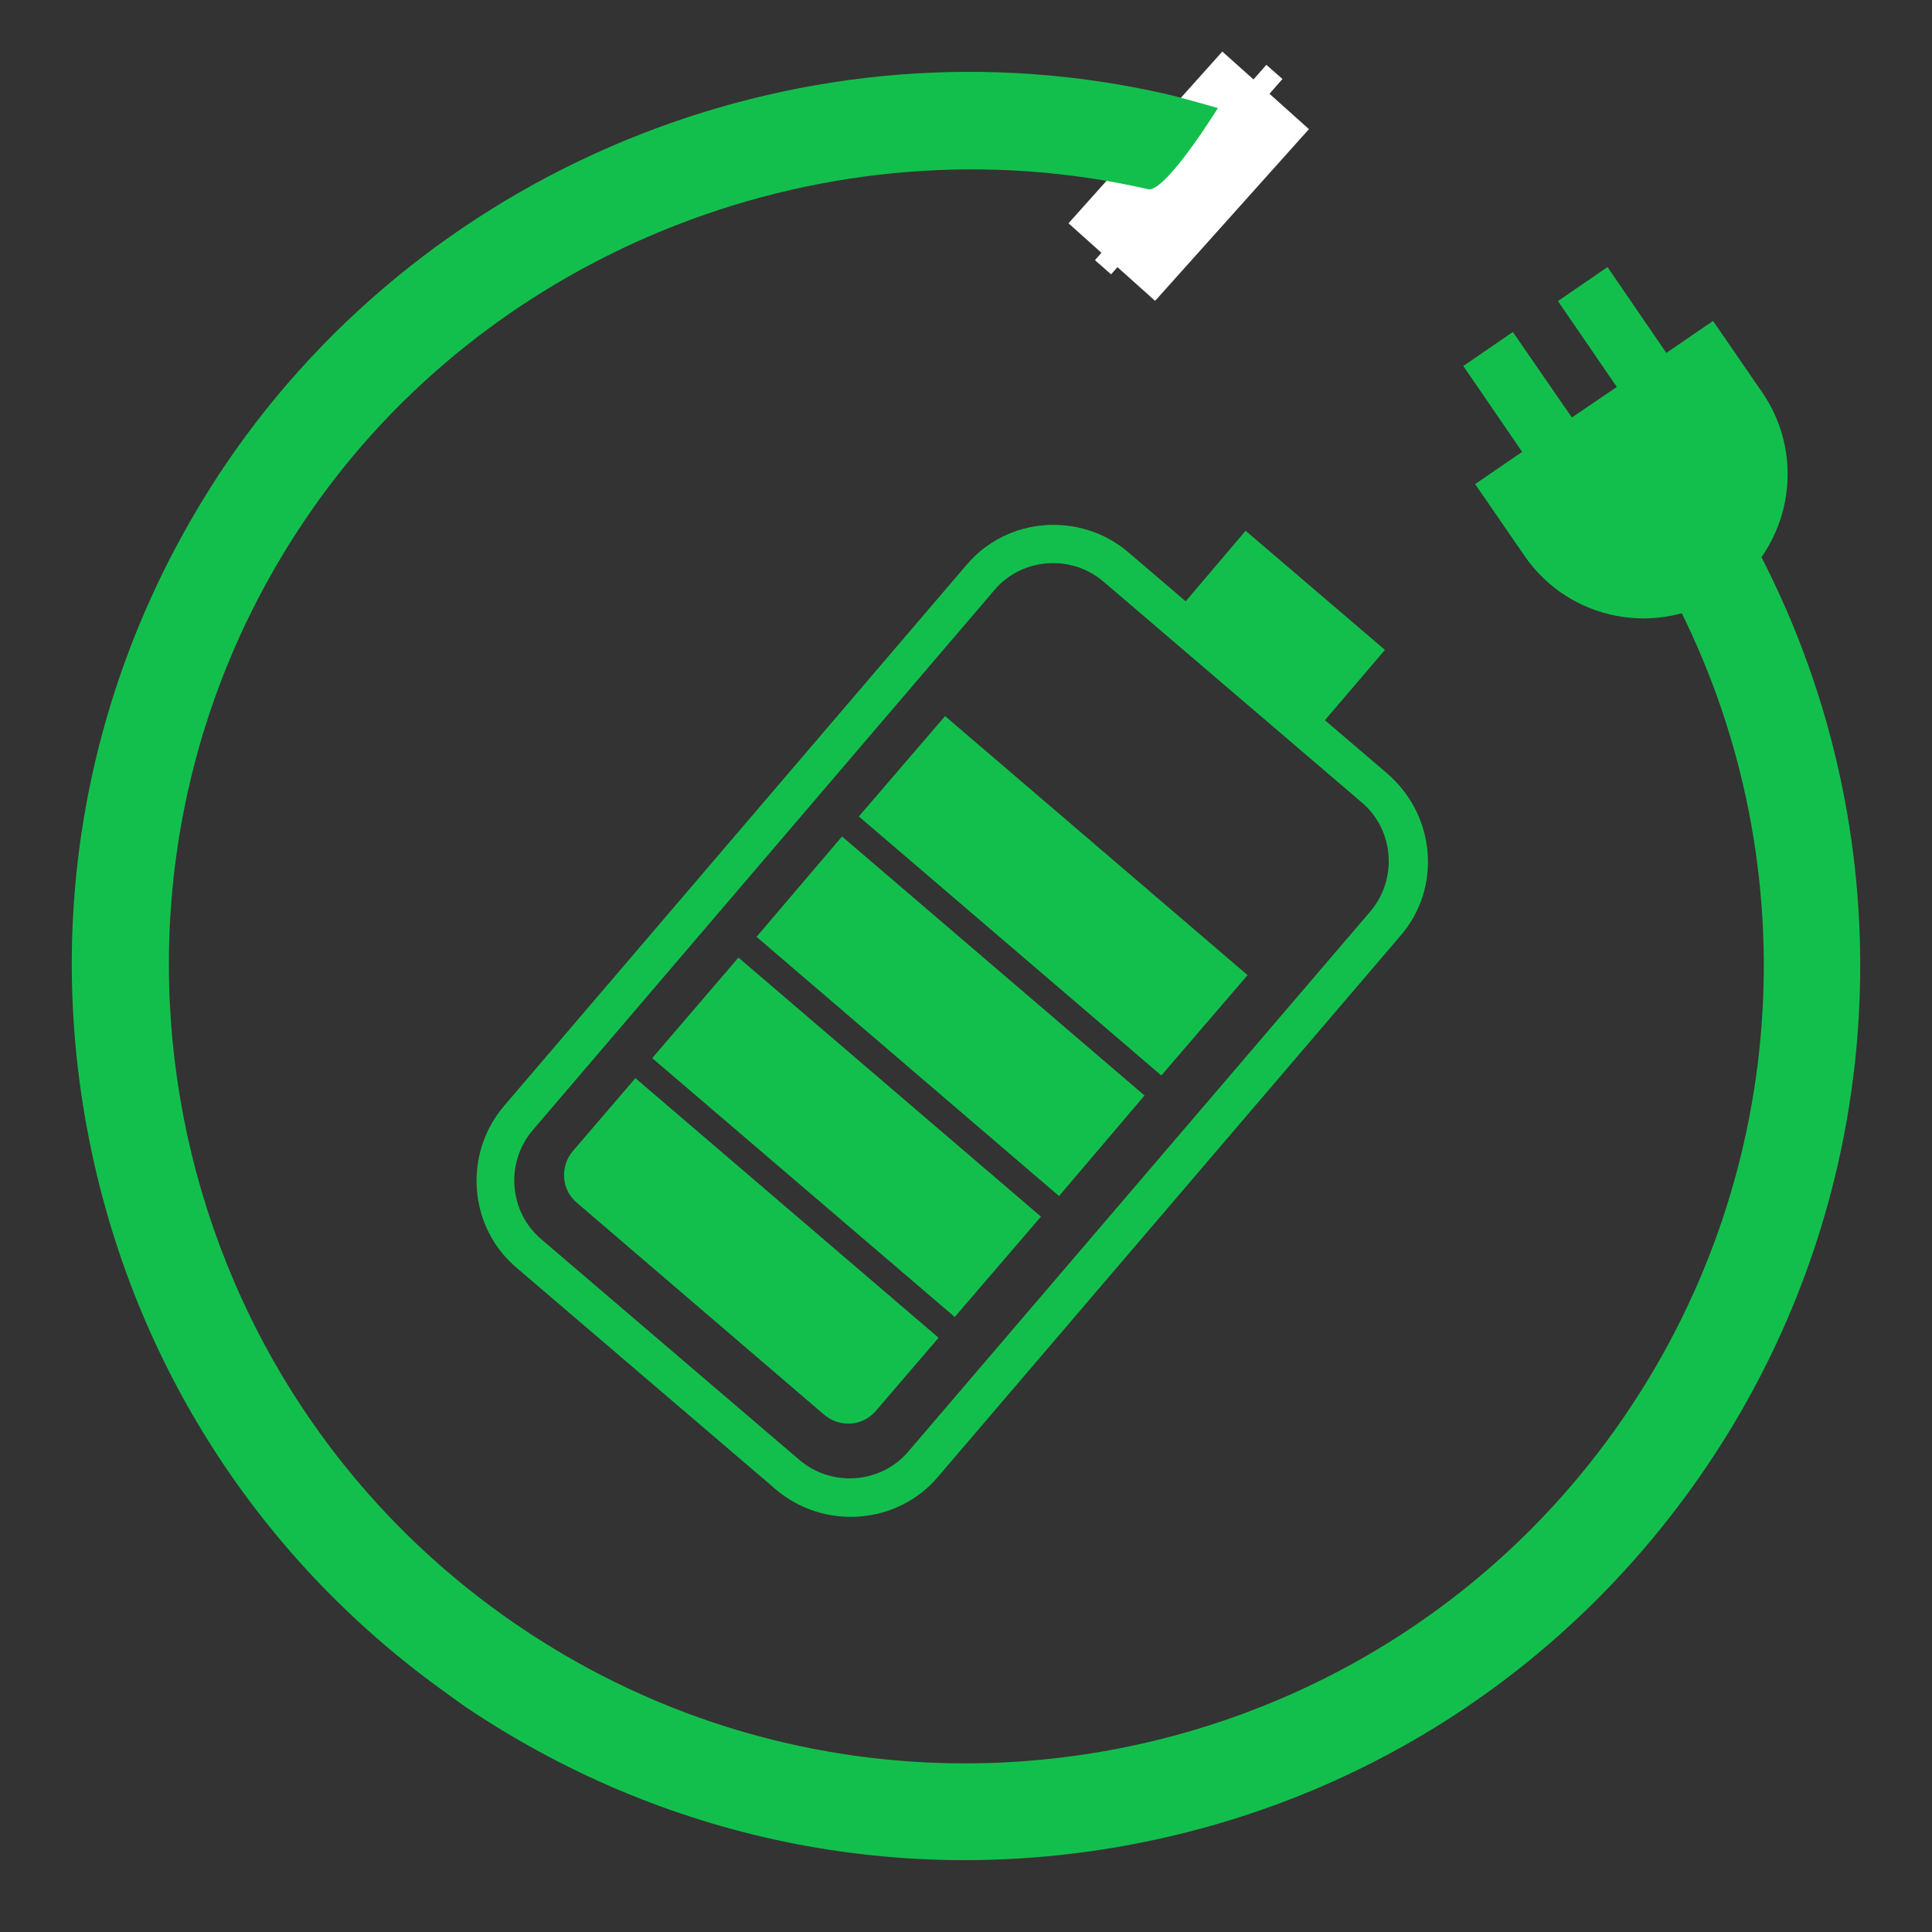
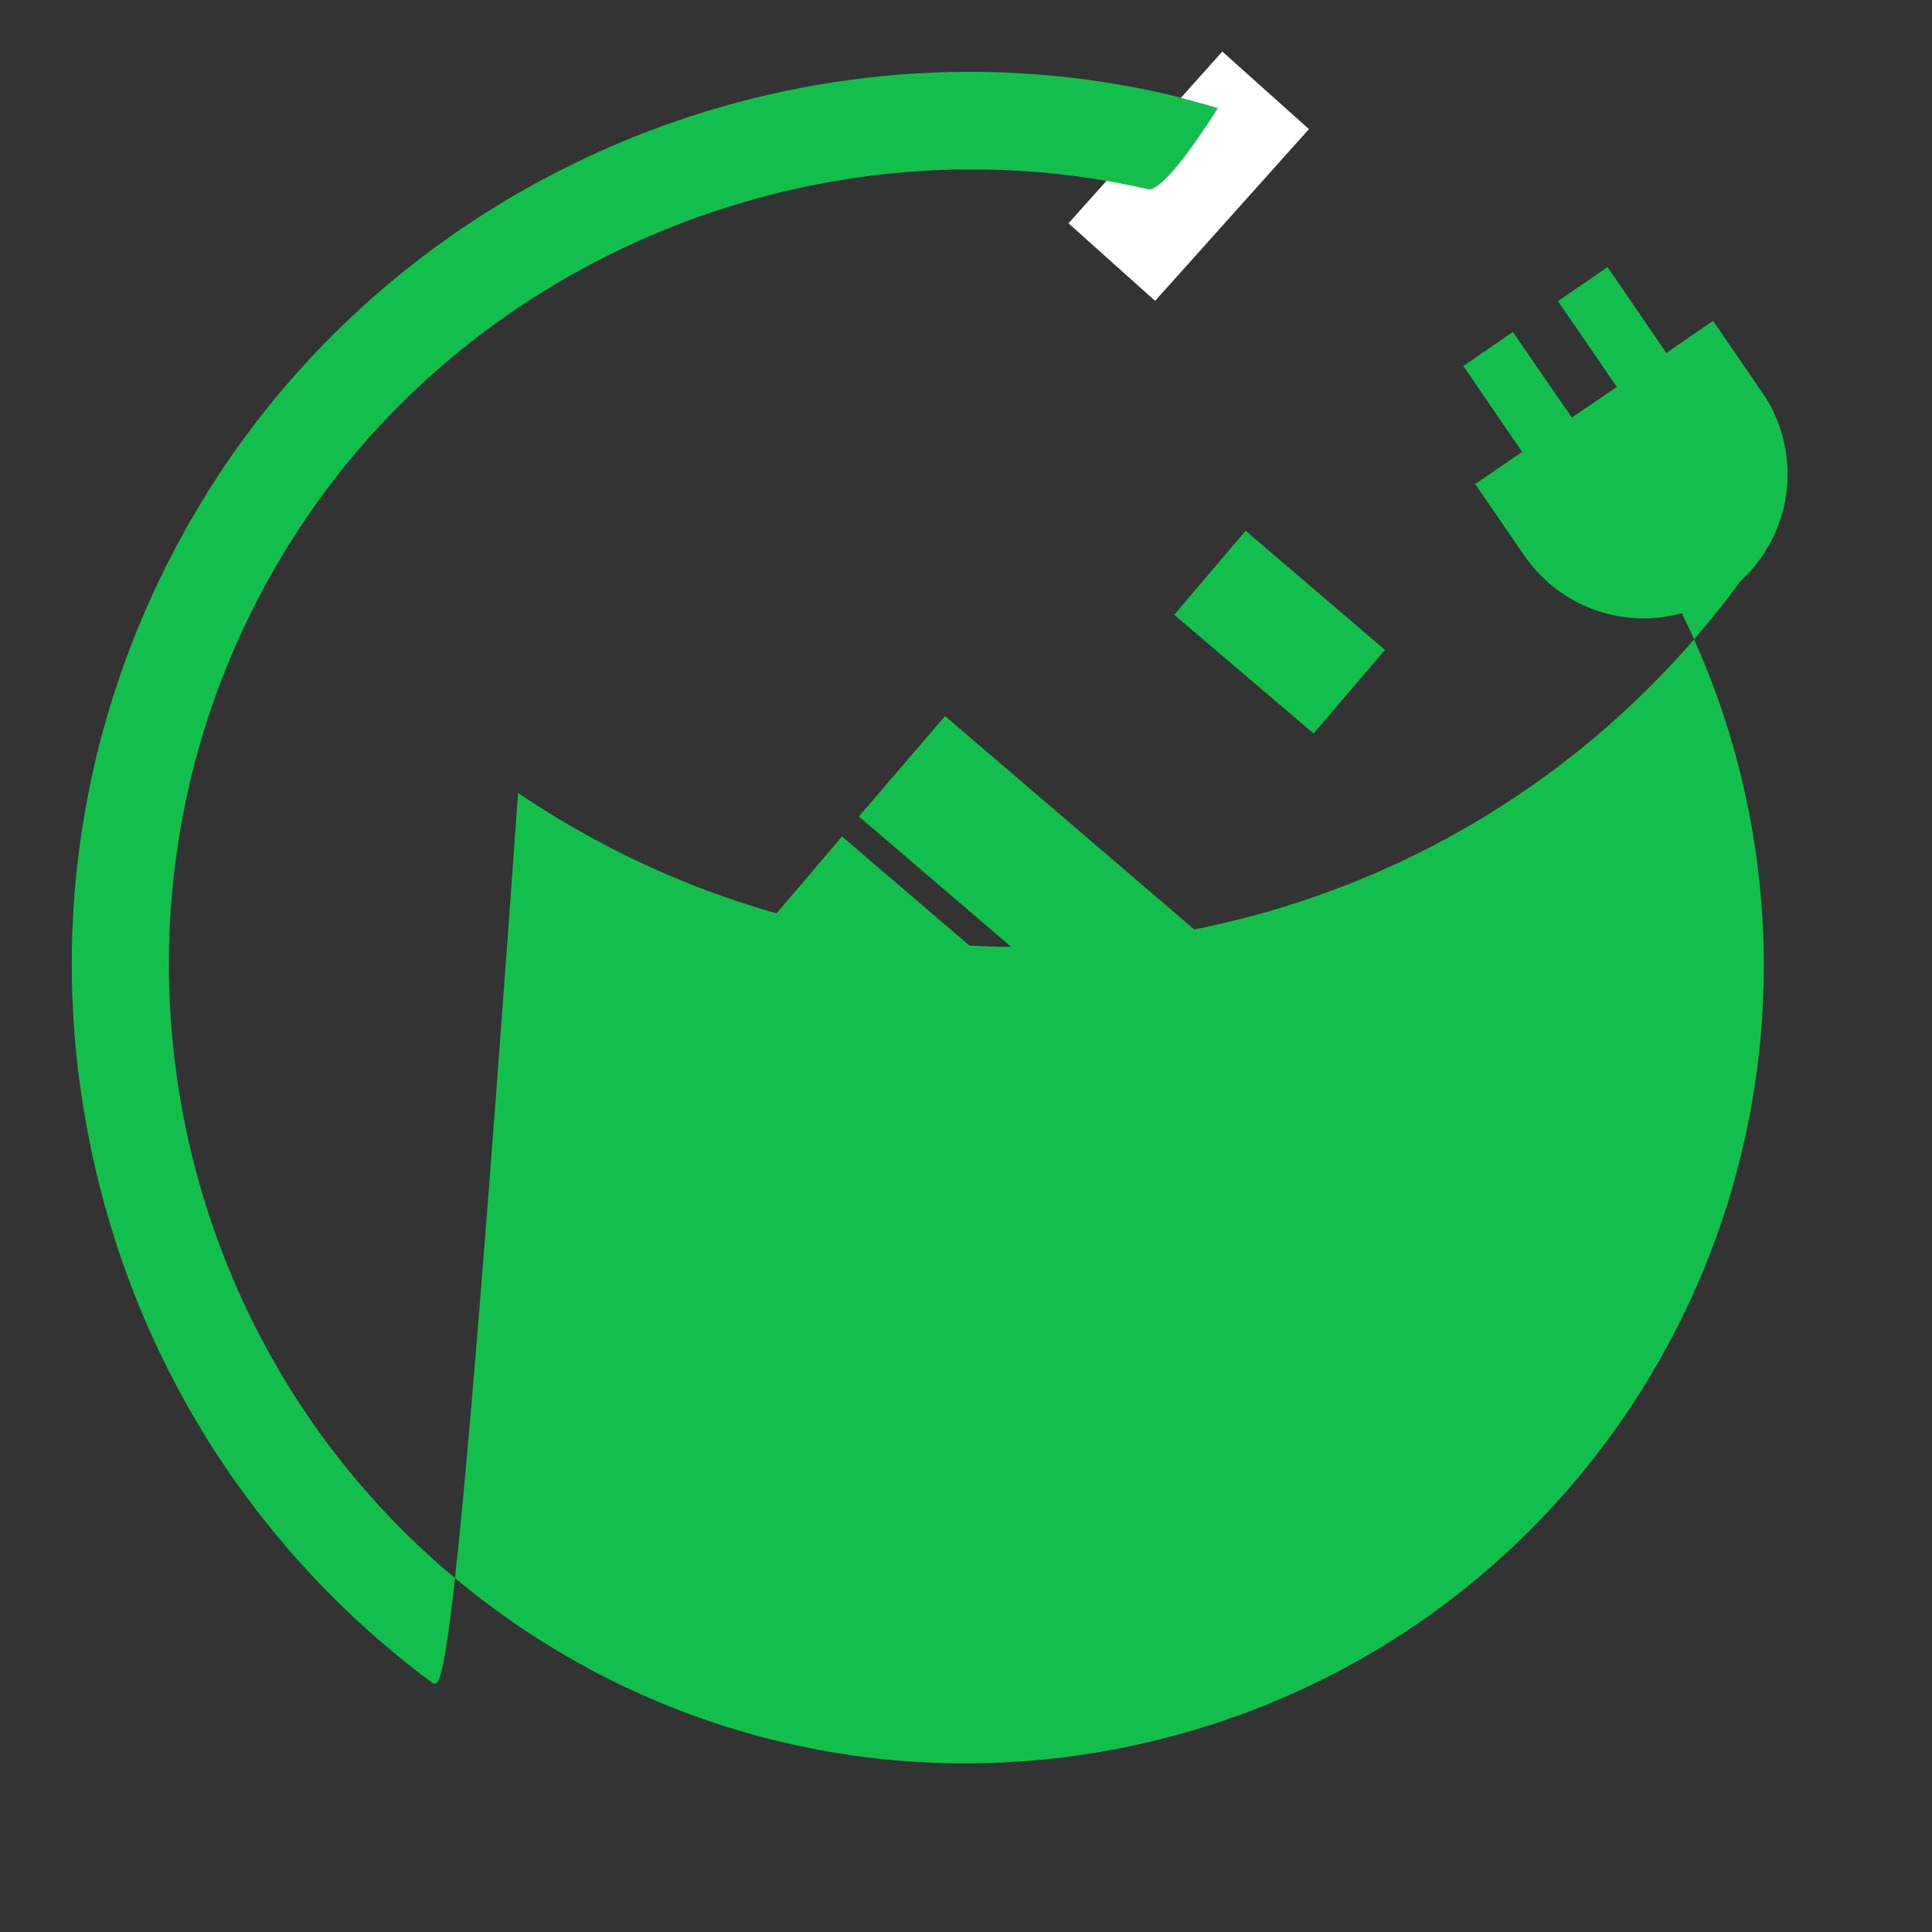
<svg xmlns="http://www.w3.org/2000/svg" version="1.1" id="Layer_1" x="0px" y="0px" viewBox="0 0 1080 1080" style="enable-background:new 0 0 1080 1080;" xml:space="preserve">
  <rect x="0" y="0" width="1080" height="1080" fill="#333333" stroke="none" />
  <style type="text/css">
	.st0{fill:none;stroke:#FFFFFF;stroke-width:65;stroke-miterlimit:10;}
	.st1{fill:#13BF4C;}
	.st2{fill:none;stroke:#FFFFFF;stroke-width:12;stroke-miterlimit:10;}
</style>
  <line class="st0" x1="621.5" y1="146.5" x2="707.5" y2="50.5" />
-   <path class="st1" d="M241.2,940.4C140.9,865.7,73.1,757.8,49.3,634.3C24,503.2,51.5,370.2,126.2,259.5  C241.3,89.9,452.7,6.7,652.4,52.7c7.3,1.6,28.4,7.7,28.4,7.7s-27.8,45.1-38.4,45.5c-178.2-41-369,32.6-471.5,184.1  C33,493.4,86.8,771.3,290.1,909.1c203.6,138,481.4,84.5,619.2-119.2c91.7-135.5,101.9-310.3,26.6-455.5  c-6.9-13.2-1.7-29.4,11.4-36.2c0,0,0.1,0,0.1-0.1c13.3-7,29.6-1.8,36.3,11.5c84.5,162.8,73,358.8-29.9,510.5  c-74.9,110.5-188.4,185.4-319.3,210.6s-264.1-2.2-374.8-76.9C253.6,949.4,247.4,945,241.2,940.4L241.2,940.4z" />
-   <line class="st2" x1="616.6" y1="149.4" x2="712.4" y2="40.2" />
+   <path class="st1" d="M241.2,940.4C140.9,865.7,73.1,757.8,49.3,634.3C24,503.2,51.5,370.2,126.2,259.5  C241.3,89.9,452.7,6.7,652.4,52.7c7.3,1.6,28.4,7.7,28.4,7.7s-27.8,45.1-38.4,45.5c-178.2-41-369,32.6-471.5,184.1  C33,493.4,86.8,771.3,290.1,909.1c203.6,138,481.4,84.5,619.2-119.2c91.7-135.5,101.9-310.3,26.6-455.5  c-6.9-13.2-1.7-29.4,11.4-36.2c0,0,0.1,0,0.1-0.1c13.3-7,29.6-1.8,36.3,11.5c-74.9,110.5-188.4,185.4-319.3,210.6s-264.1-2.2-374.8-76.9C253.6,949.4,247.4,945,241.2,940.4L241.2,940.4z" />
  <path class="st1" d="M845.7,185.6l-27.7,19l32.9,48l-26.3,18l27.6,40.1c25.2,36.7,75.4,46,112.1,20.9c36.7-25.2,46-75.4,20.9-112.1  l-27.6-40.1l-26.1,17.9l-32.9-48l-27.7,19l32.9,48l-25.1,17.1L845.7,185.6L845.7,185.6z" />
-   <path class="st1" d="M761.5,448.8c17.7,15.2,19.9,42.4,4.7,60.5L507.6,811.6c-15.2,17.7-42.4,19.9-60.5,4.7L302.3,692.5  c-17.7-15.2-19.9-42.4-4.7-60.5l258.5-302.4c15.2-17.7,42.4-19.9,60.5-4.7L761.5,448.8 M775.6,432.5L630.7,308.7  c-26.8-22.8-67.7-19.9-90.5,7.2L281.7,618.3c-22.8,26.8-19.9,67.7,7.2,90.5l144.8,123.8c26.8,22.8,67.7,19.9,90.5-6.9l258.5-302.4  C806,496.6,802.7,456,775.6,432.5z" />
  <path class="st1" d="M696.3,296.7l77.9,66.6L734.3,410l-77.9-66.3L696.3,296.7z M524.3,747.5L355.2,602.7l-35.1,40.9  c-7.2,8.7-6.2,21.4,2.2,28.6L460.9,791c8.7,7.2,21.4,6.2,28.6-2.2l35.1-40.9L524.3,747.5z M412.8,535.3l169.1,144.8l-48.2,56.1  L364.6,591.5L412.8,535.3z M470.7,467.6l169.1,144.8L592,668.6L422.9,523.7L470.7,467.6z M528.3,400.3l169.1,144.8l-48.2,56.1  L480.1,456.4L528.3,400.3z" />
-   <path class="st1" d="M-276.1,332.6h-84.2c8.5-28.6,16.9-56.3,25.4-84.8c-21.2,0-41.6,0.2-61.9-0.2c-4.9,0-6.8,1.6-7.9,6.1  c-6.1,25.6-12.4,50.9-18.7,76.5l-13.2,52.9h50l-31.5,157c0.5,0.2,0.9,0.4,1.4,0.5C-370,471.9-323.6,402.9-276.1,332.6L-276.1,332.6z  " />
</svg>